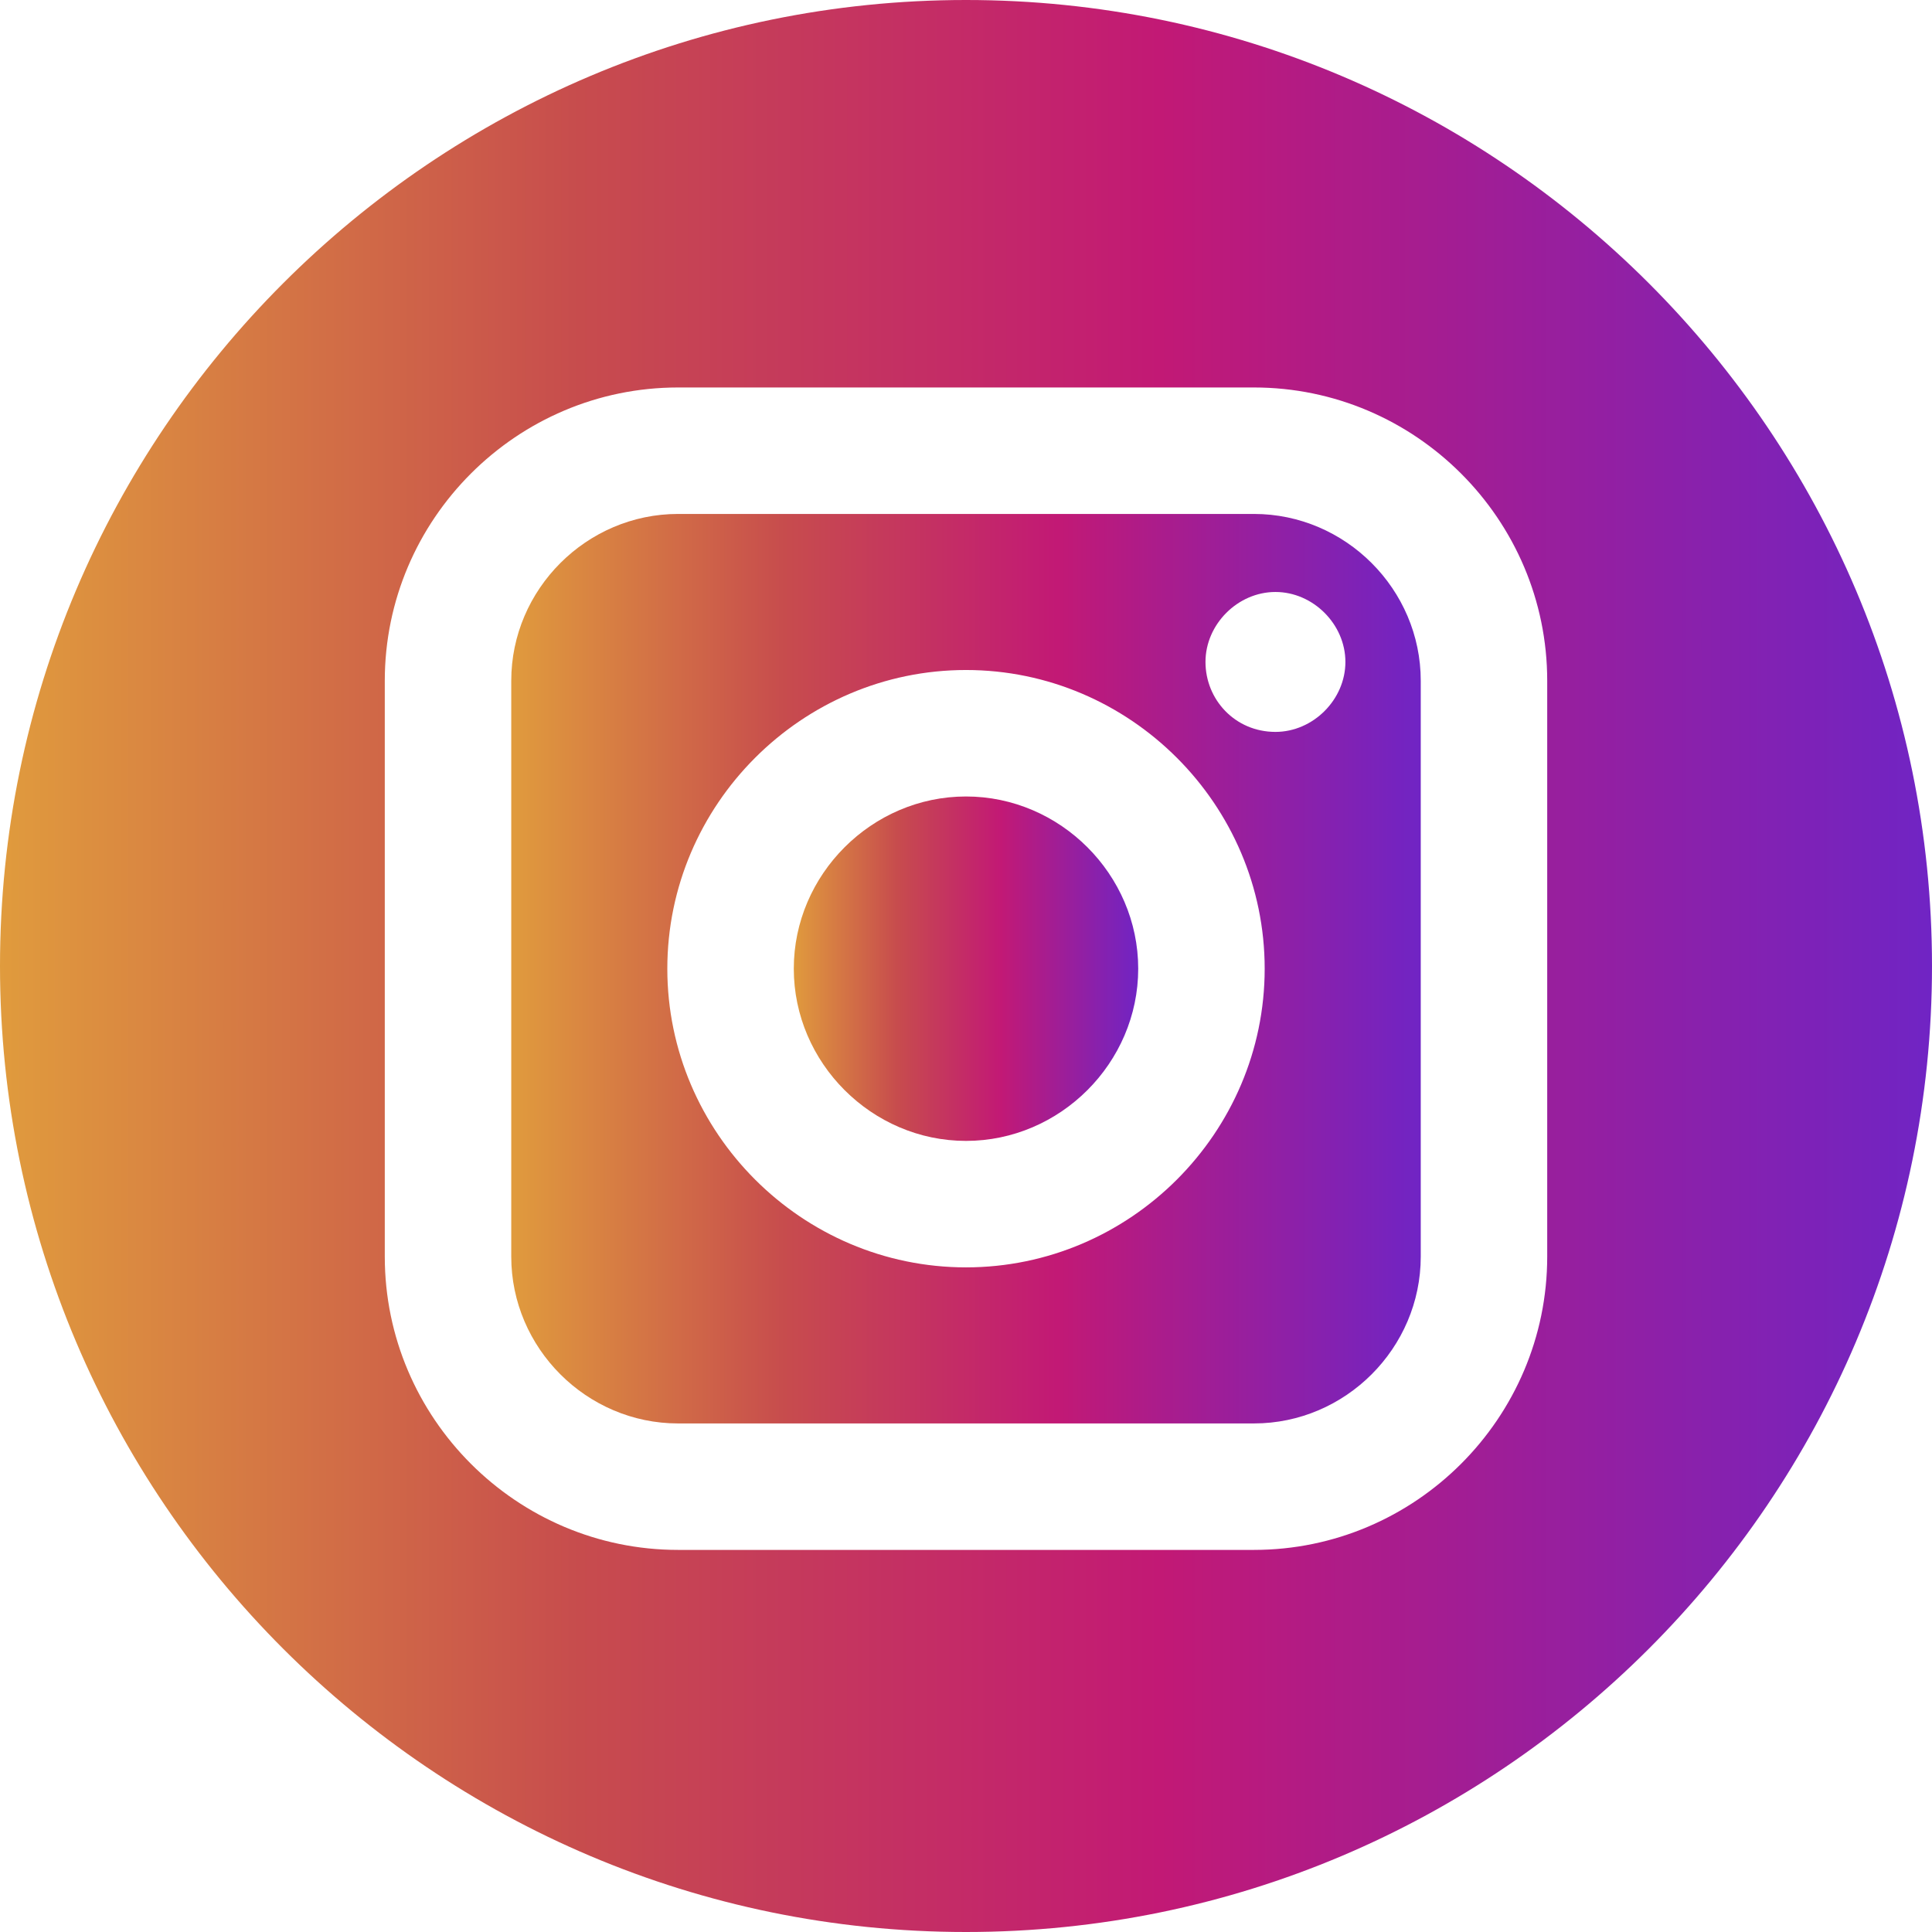
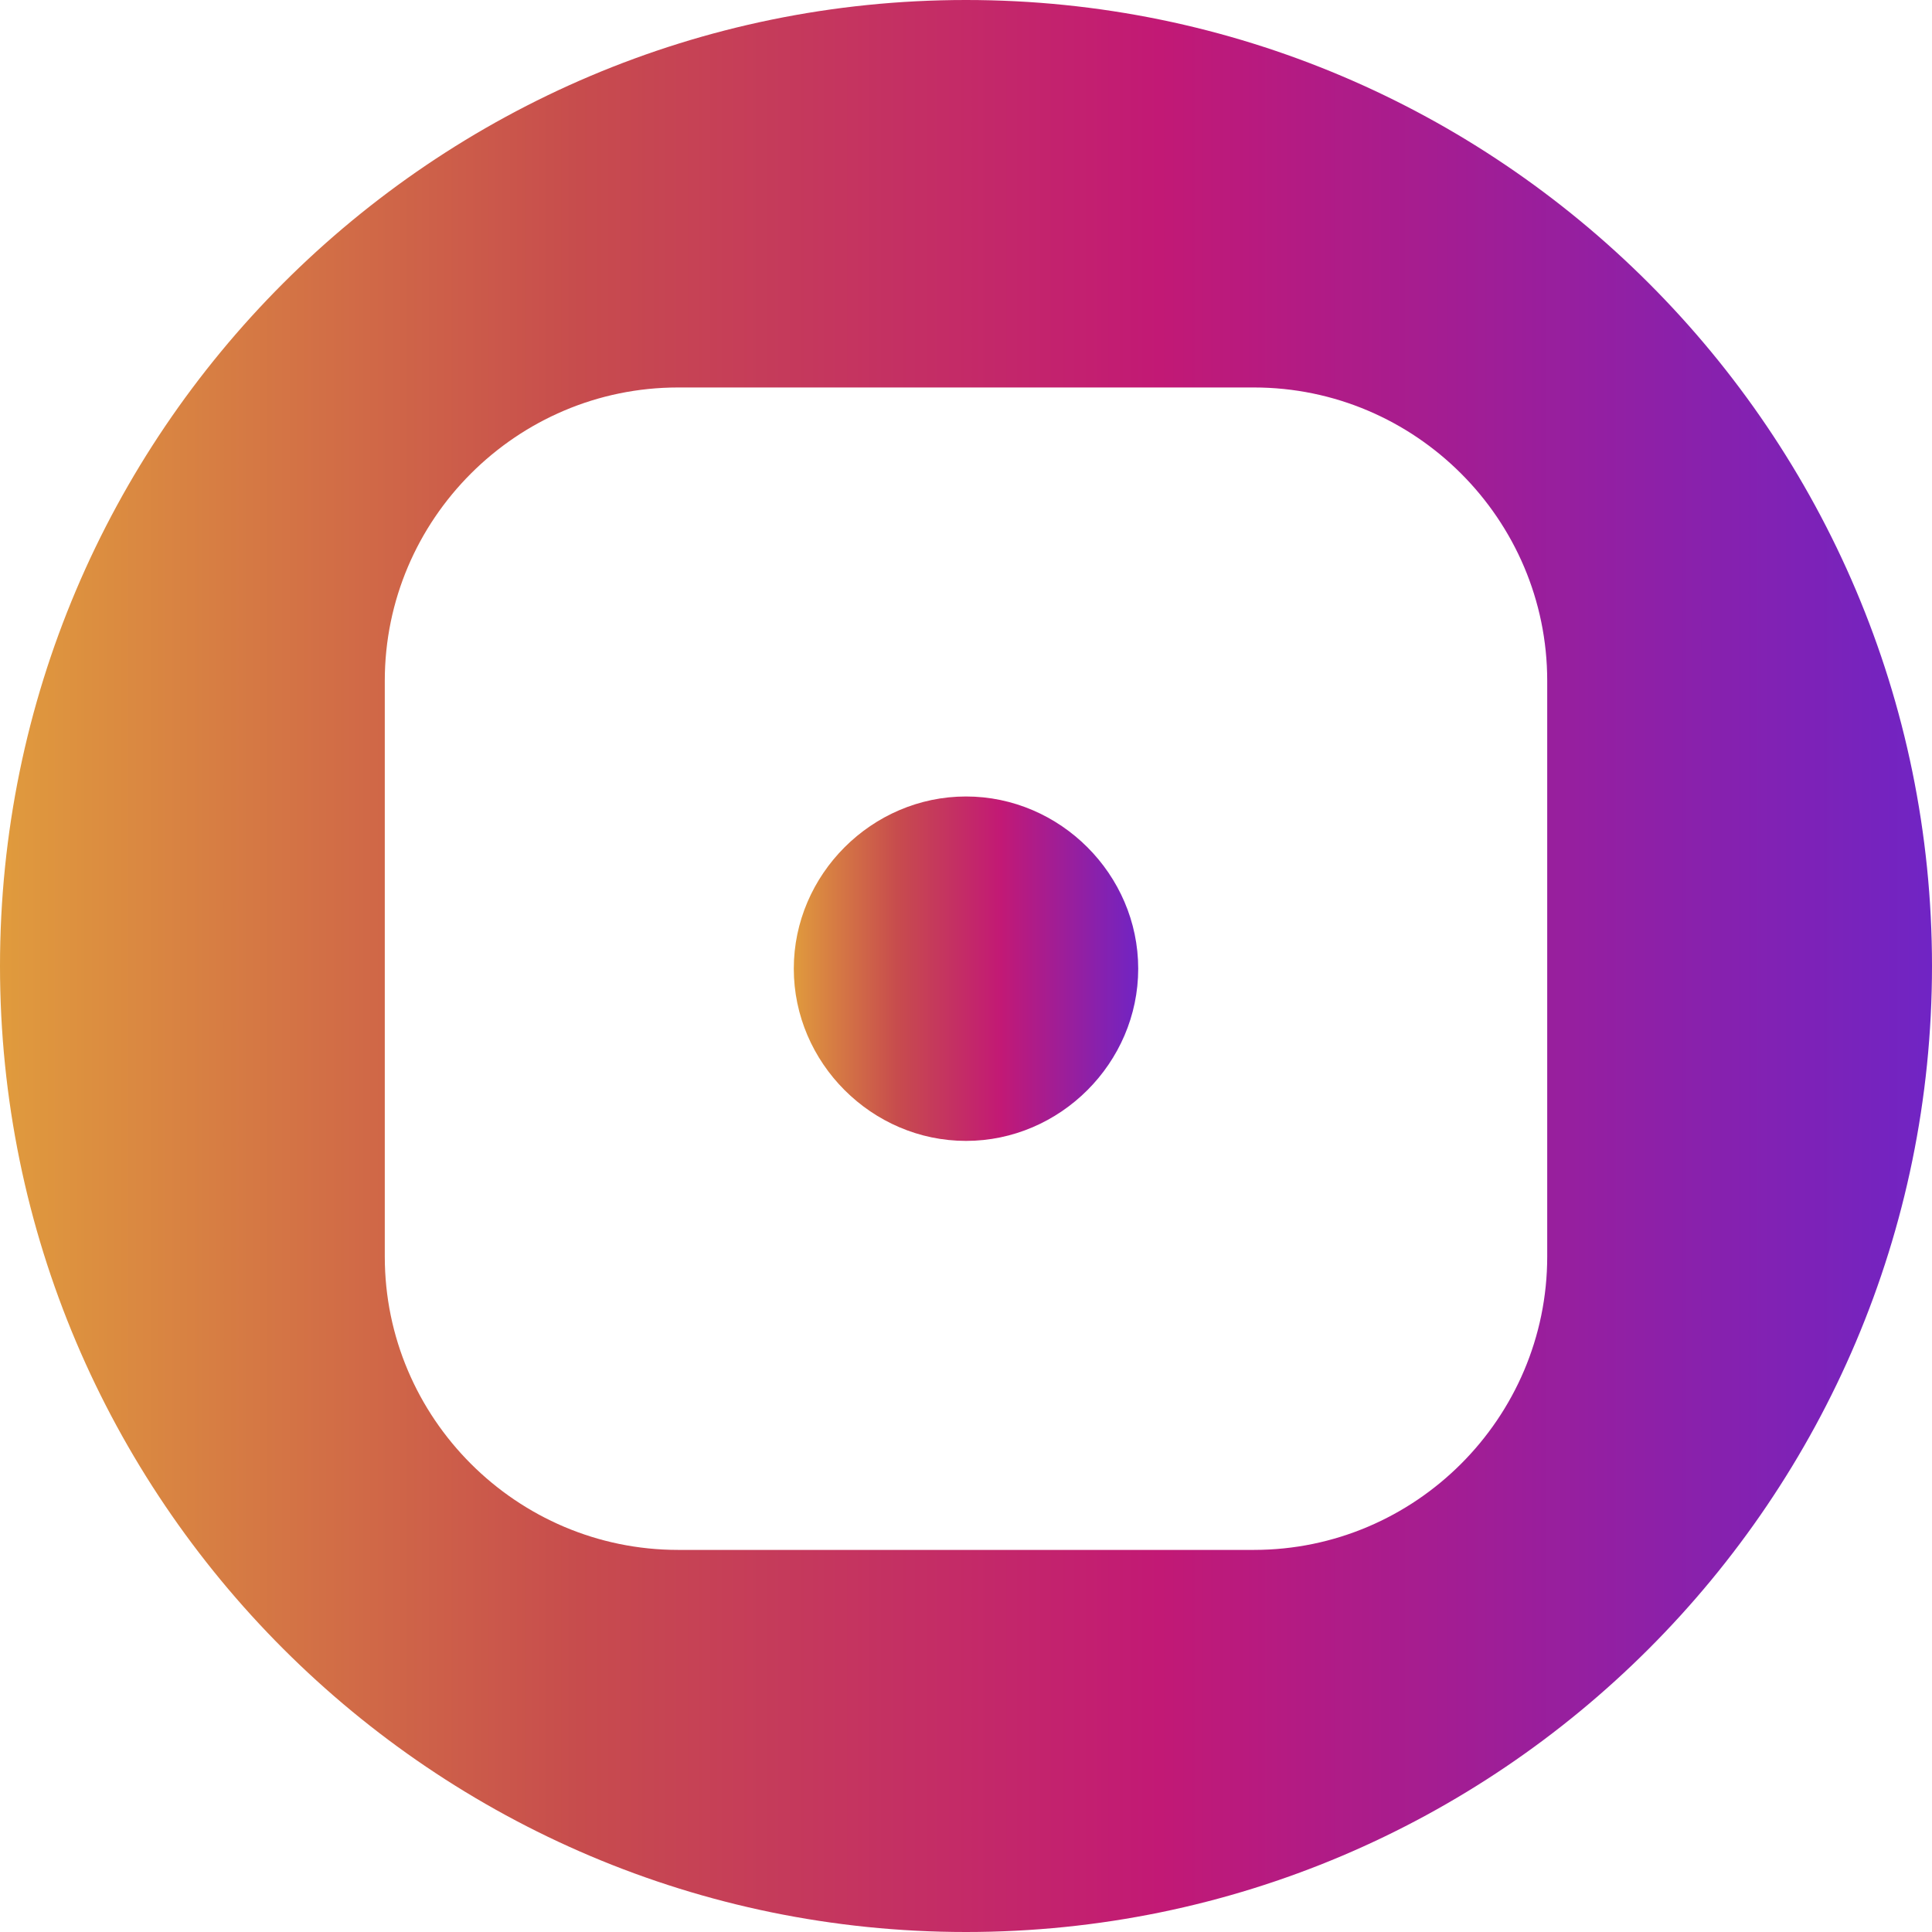
<svg xmlns="http://www.w3.org/2000/svg" version="1.1" id="Layer_1" x="0px" y="0px" viewBox="0 0 71.8 71.8" style="enable-background:new 0 0 71.8 71.8;" xml:space="preserve">
  <style type="text/css">
	.st0{fill:url(#SVGID_1_);}
	.st1{fill:url(#SVGID_2_);}
	.st2{fill:url(#SVGID_3_);}
</style>
  <g>
    <linearGradient id="SVGID_1_" gradientUnits="userSpaceOnUse" x1="19.008" y1="36.002" x2="52.801" y2="36.002">
      <stop offset="0" style="stop-color:#E09B3D" />
      <stop offset="0.3" style="stop-color:#C74C4D" />
      <stop offset="0.6" style="stop-color:#C21975" />
      <stop offset="1" style="stop-color:#7024C4" />
    </linearGradient>
-     <path class="st0" d="M46.6,19.1H25.2c-3.4,0-6.2,2.8-6.2,6.2v21.4c0,3.4,2.8,6.2,6.2,6.2h21.4c3.4,0,6.2-2.8,6.2-6.2V25.3   C52.8,21.9,50,19.1,46.6,19.1L46.6,19.1z M35.9,47.1c-6.1,0-11.1-5-11.1-11.1c0-6.1,5-11.1,11.1-11.1C42,24.9,47,29.9,47,36   C47,42.1,42,47.1,35.9,47.1L35.9,47.1z M47.4,27.2c-1.5,0-2.6-1.2-2.6-2.6c0-1.4,1.2-2.6,2.6-2.6c1.4,0,2.6,1.2,2.6,2.6   C50,26,48.8,27.2,47.4,27.2L47.4,27.2z M47.4,27.2" />
    <linearGradient id="SVGID_2_" gradientUnits="userSpaceOnUse" x1="29.48" y1="36.002" x2="42.328" y2="36.002">
      <stop offset="0" style="stop-color:#E09B3D" />
      <stop offset="0.3" style="stop-color:#C74C4D" />
      <stop offset="0.6" style="stop-color:#C21975" />
      <stop offset="1" style="stop-color:#7024C4" />
    </linearGradient>
    <path class="st1" d="M35.9,29.6c-3.5,0-6.4,2.9-6.4,6.4c0,3.5,2.9,6.4,6.4,6.4c3.5,0,6.4-2.9,6.4-6.4   C42.3,32.5,39.4,29.6,35.9,29.6L35.9,29.6z M35.9,29.6" />
    <linearGradient id="SVGID_3_" gradientUnits="userSpaceOnUse" x1="0" y1="35.902" x2="71.805" y2="35.902">
      <stop offset="0" style="stop-color:#E09B3D" />
      <stop offset="0.3" style="stop-color:#C74C4D" />
      <stop offset="0.6" style="stop-color:#C21975" />
      <stop offset="1" style="stop-color:#7024C4" />
    </linearGradient>
    <path class="st2" d="M35.9,0C16.1,0,0,16.1,0,35.9c0,19.8,16.1,35.9,35.9,35.9s35.9-16.1,35.9-35.9C71.8,16.1,55.7,0,35.9,0L35.9,0   z M57.5,46.7c0,6-4.9,10.9-10.9,10.9H25.2c-6,0-10.9-4.9-10.9-10.9V25.3c0-6,4.9-10.9,10.9-10.9h21.4c6,0,10.9,4.9,10.9,10.9V46.7z    M57.5,46.7" />
  </g>
</svg>